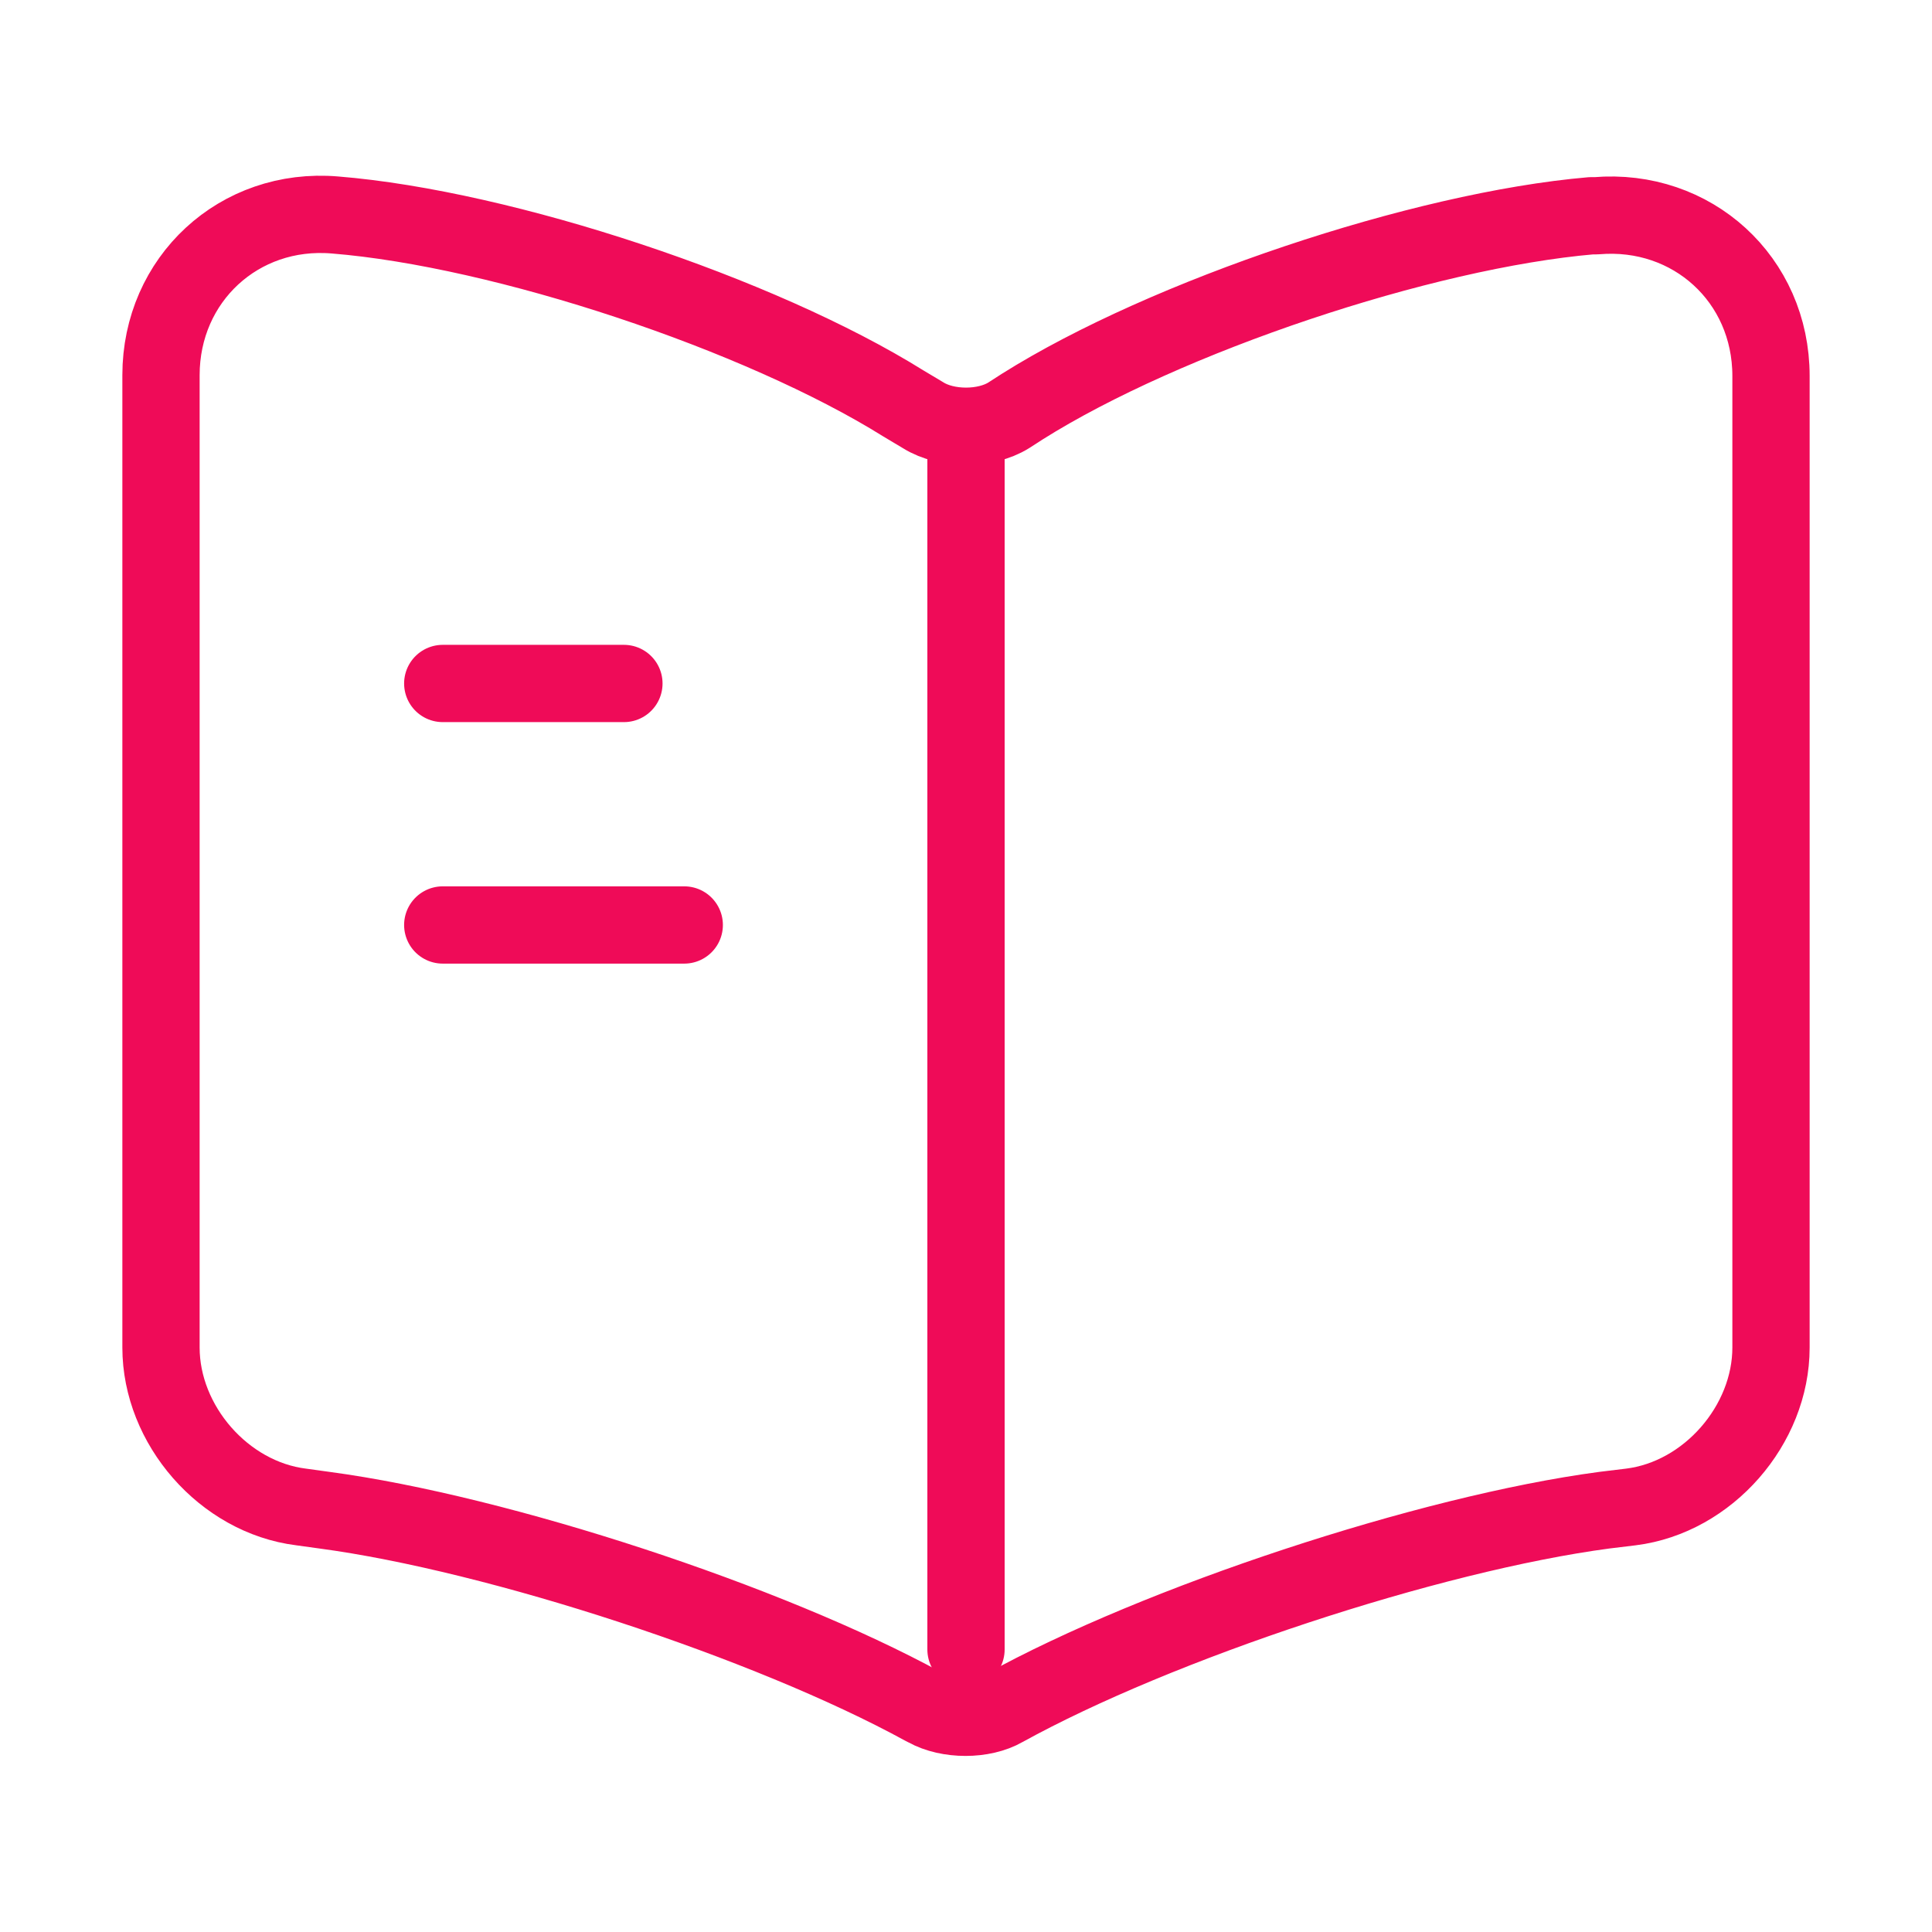
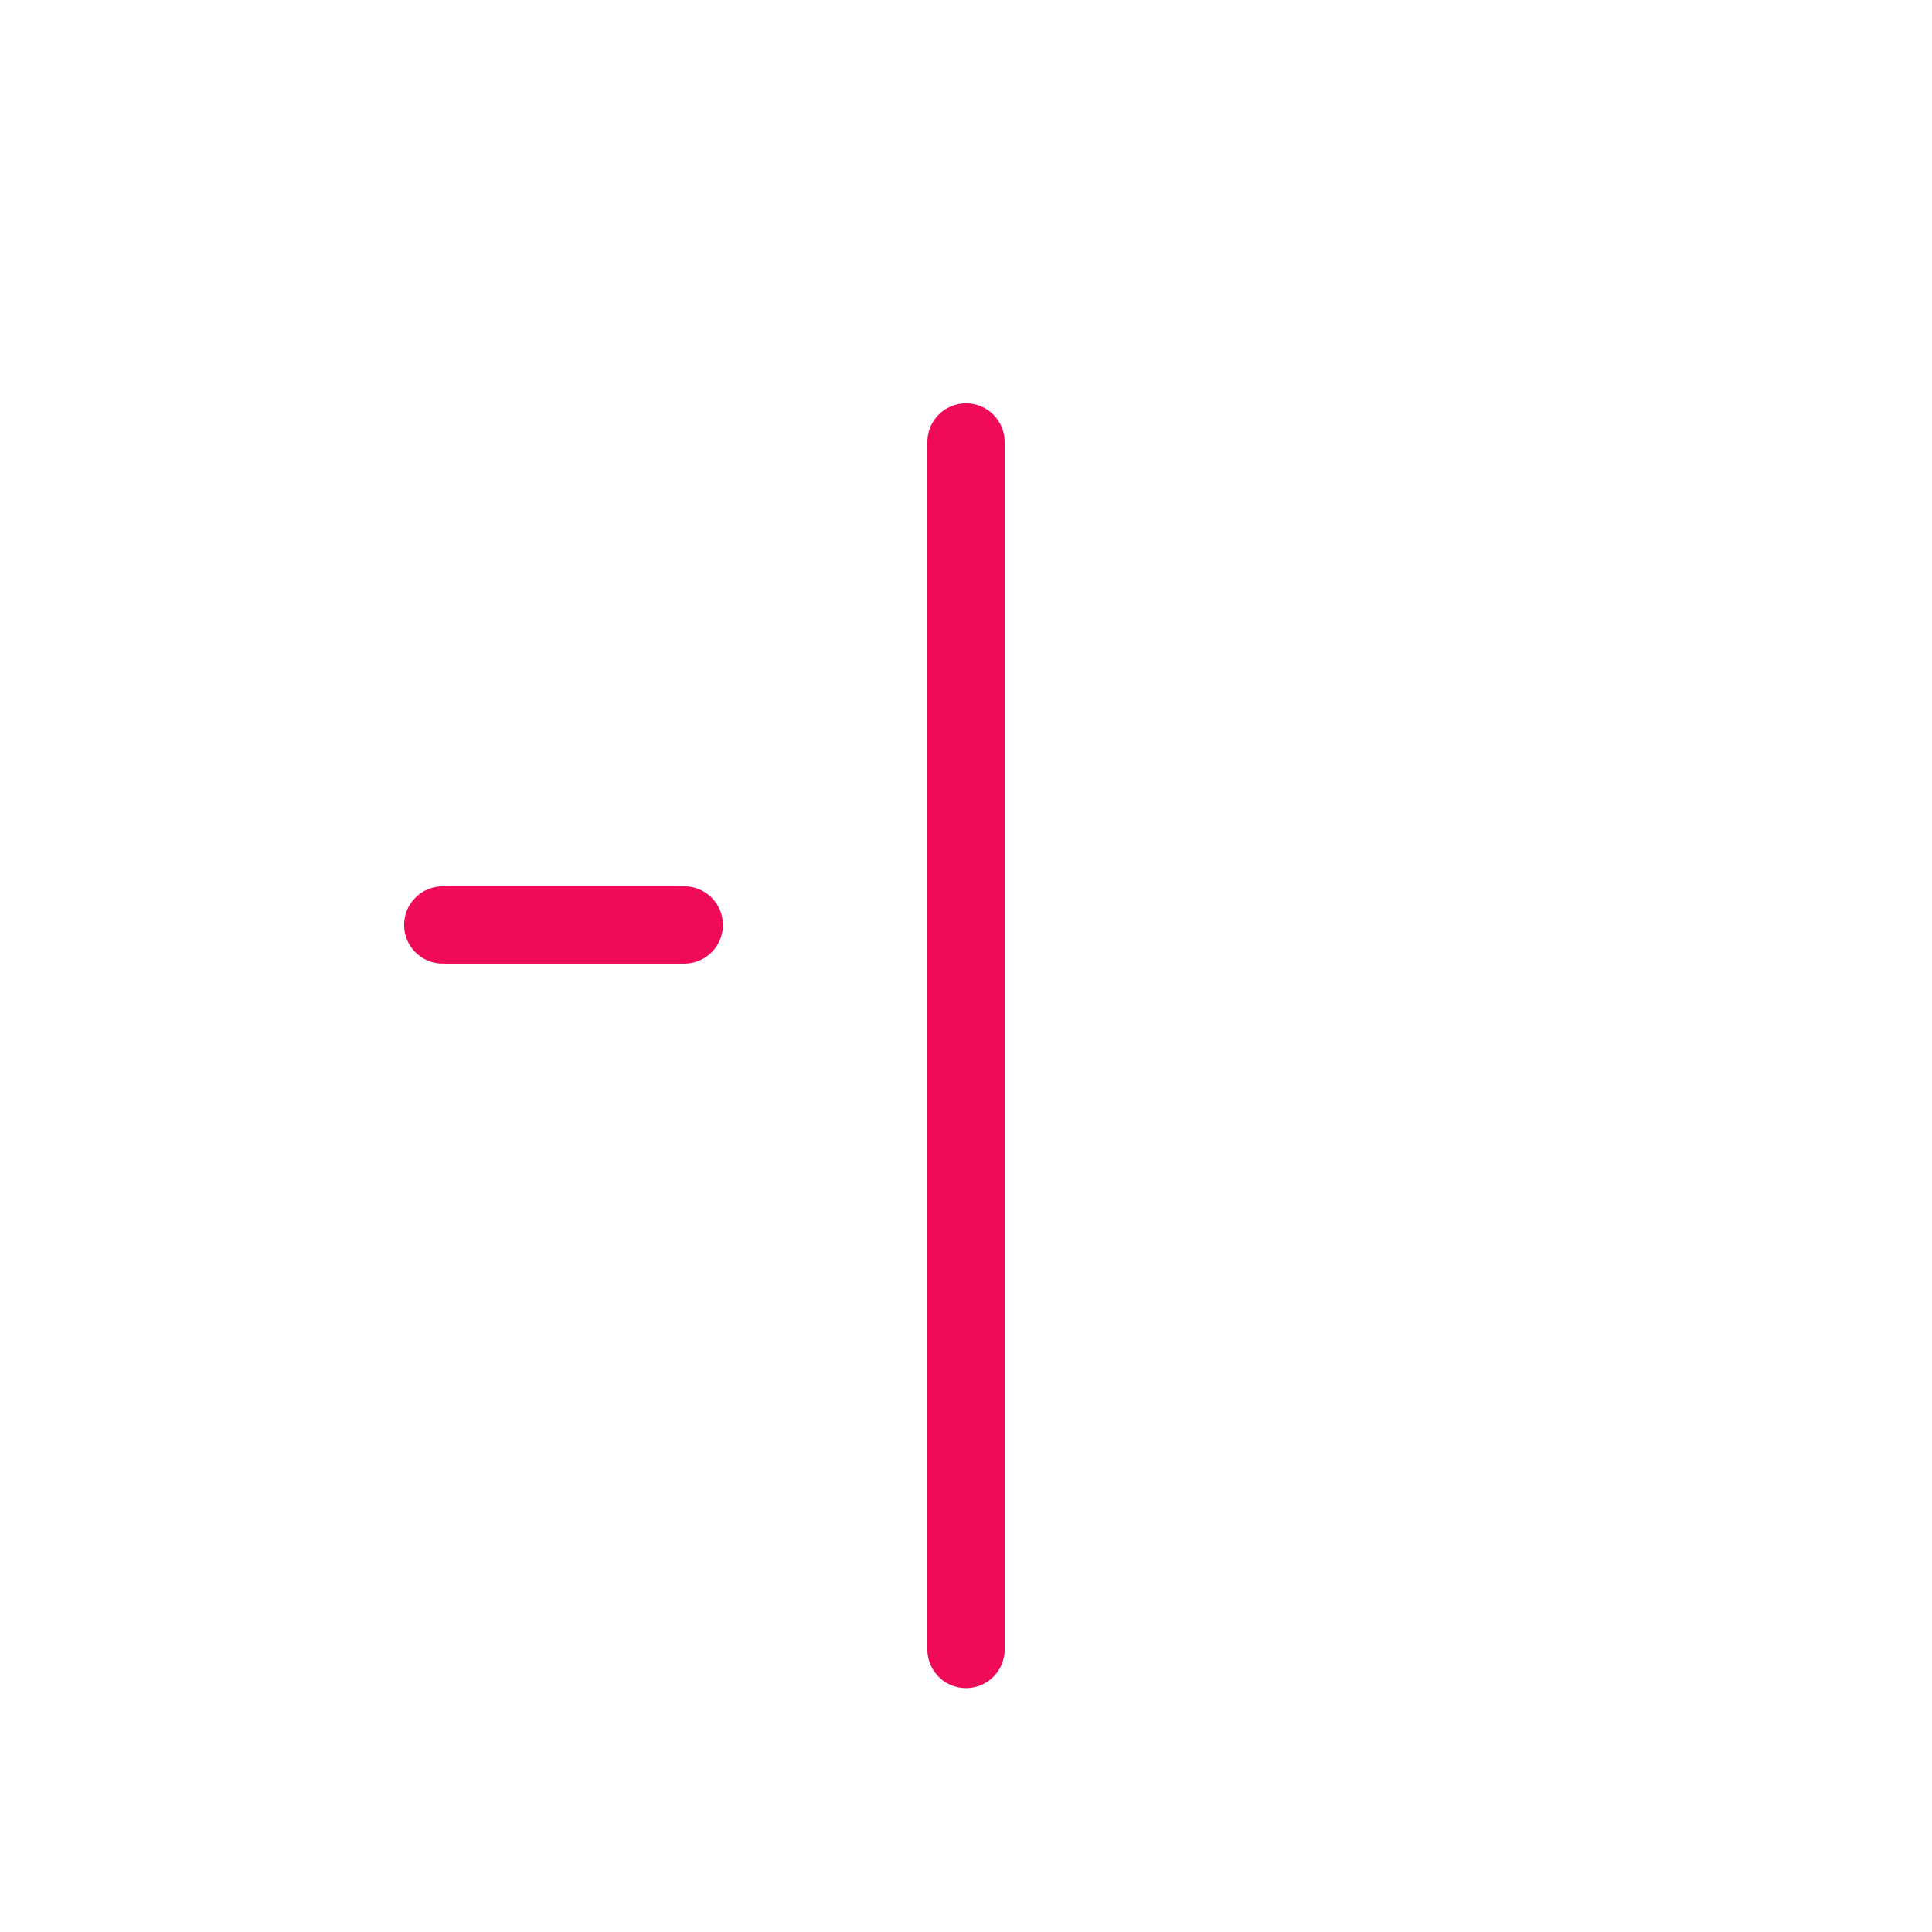
<svg xmlns="http://www.w3.org/2000/svg" width="30" height="30" viewBox="0 0 30 30" fill="none">
-   <path d="M27.5 20.925V5.838C27.5 4.338 26.275 3.225 24.788 3.35H24.712C22.087 3.575 18.1 4.913 15.875 6.313L15.662 6.45C15.3 6.675 14.7 6.675 14.338 6.45L14.025 6.263C11.8 4.875 7.825 3.55 5.2 3.338C3.712 3.213 2.5 4.338 2.5 5.825V20.925C2.5 22.125 3.475 23.25 4.675 23.4L5.037 23.45C7.75 23.813 11.938 25.188 14.338 26.5L14.387 26.525C14.725 26.713 15.262 26.713 15.588 26.525C17.988 25.2 22.188 23.813 24.913 23.45L25.325 23.4C26.525 23.25 27.5 22.125 27.5 20.925Z" stroke="#EF0B58" stroke-width="1.2" stroke-linecap="round" stroke-linejoin="round" />
  <path d="M15 6.863V25.613" stroke="#EF0B58" stroke-width="1.2" stroke-linecap="round" stroke-linejoin="round" />
-   <path d="M9.688 10.613H6.875" stroke="#EF0B58" stroke-width="1.2" stroke-linecap="round" stroke-linejoin="round" />
  <path d="M10.625 14.363H6.875" stroke="#EF0B58" stroke-width="1.2" stroke-linecap="round" stroke-linejoin="round" />
</svg>